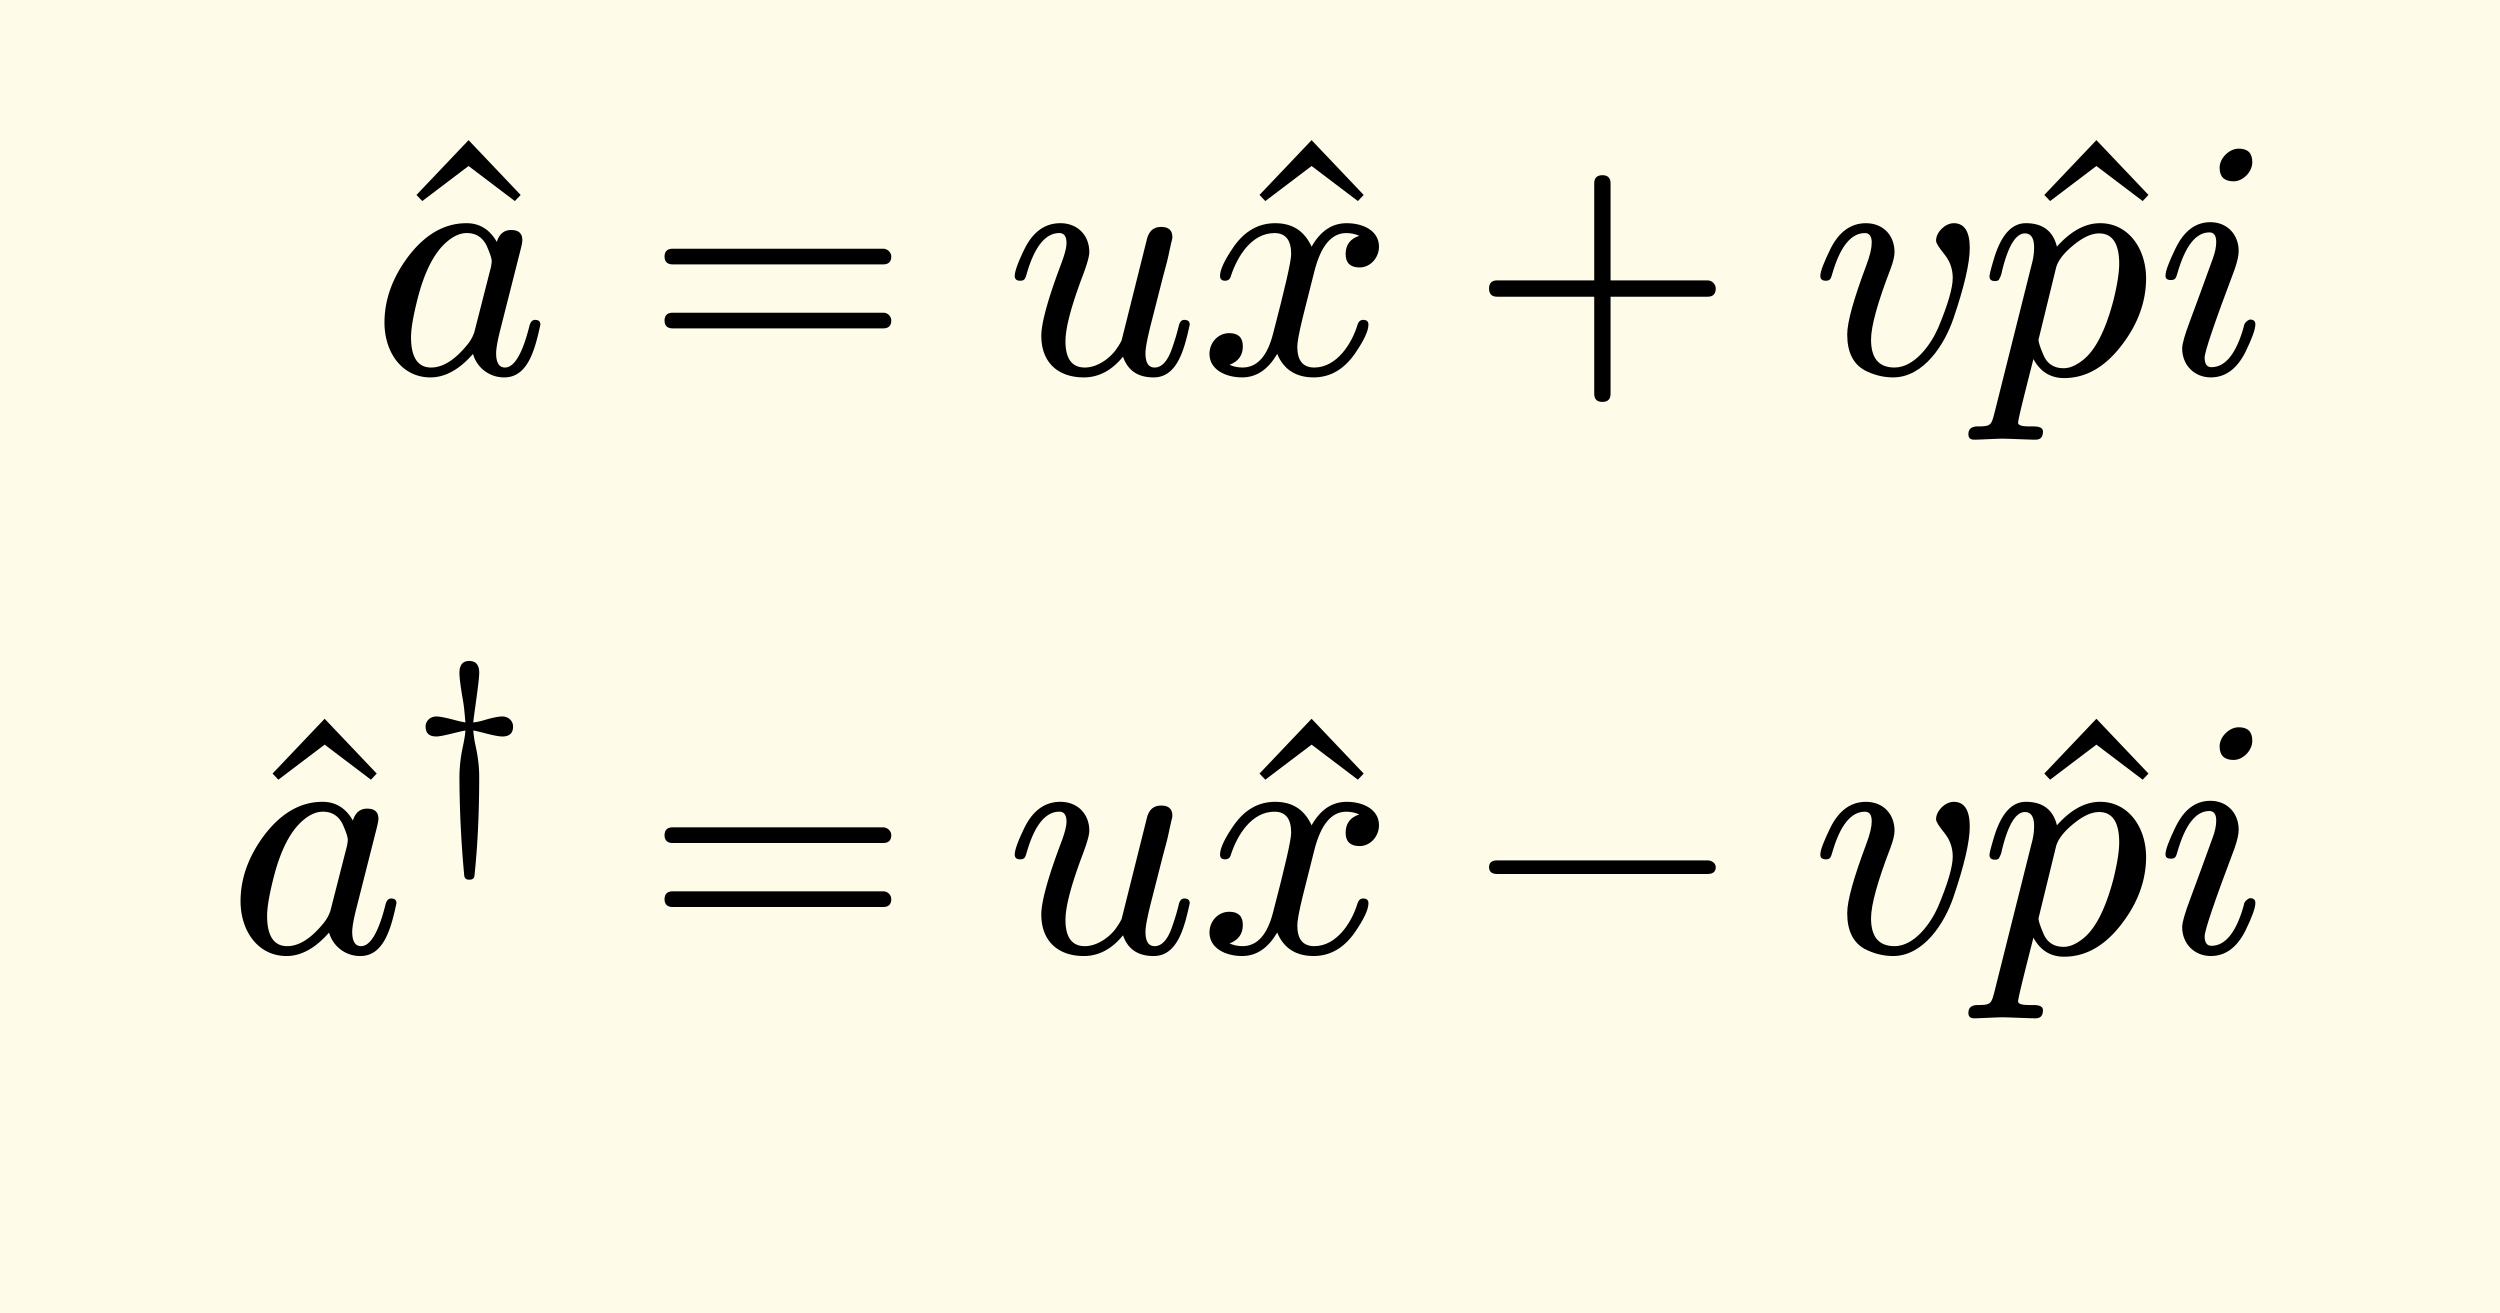
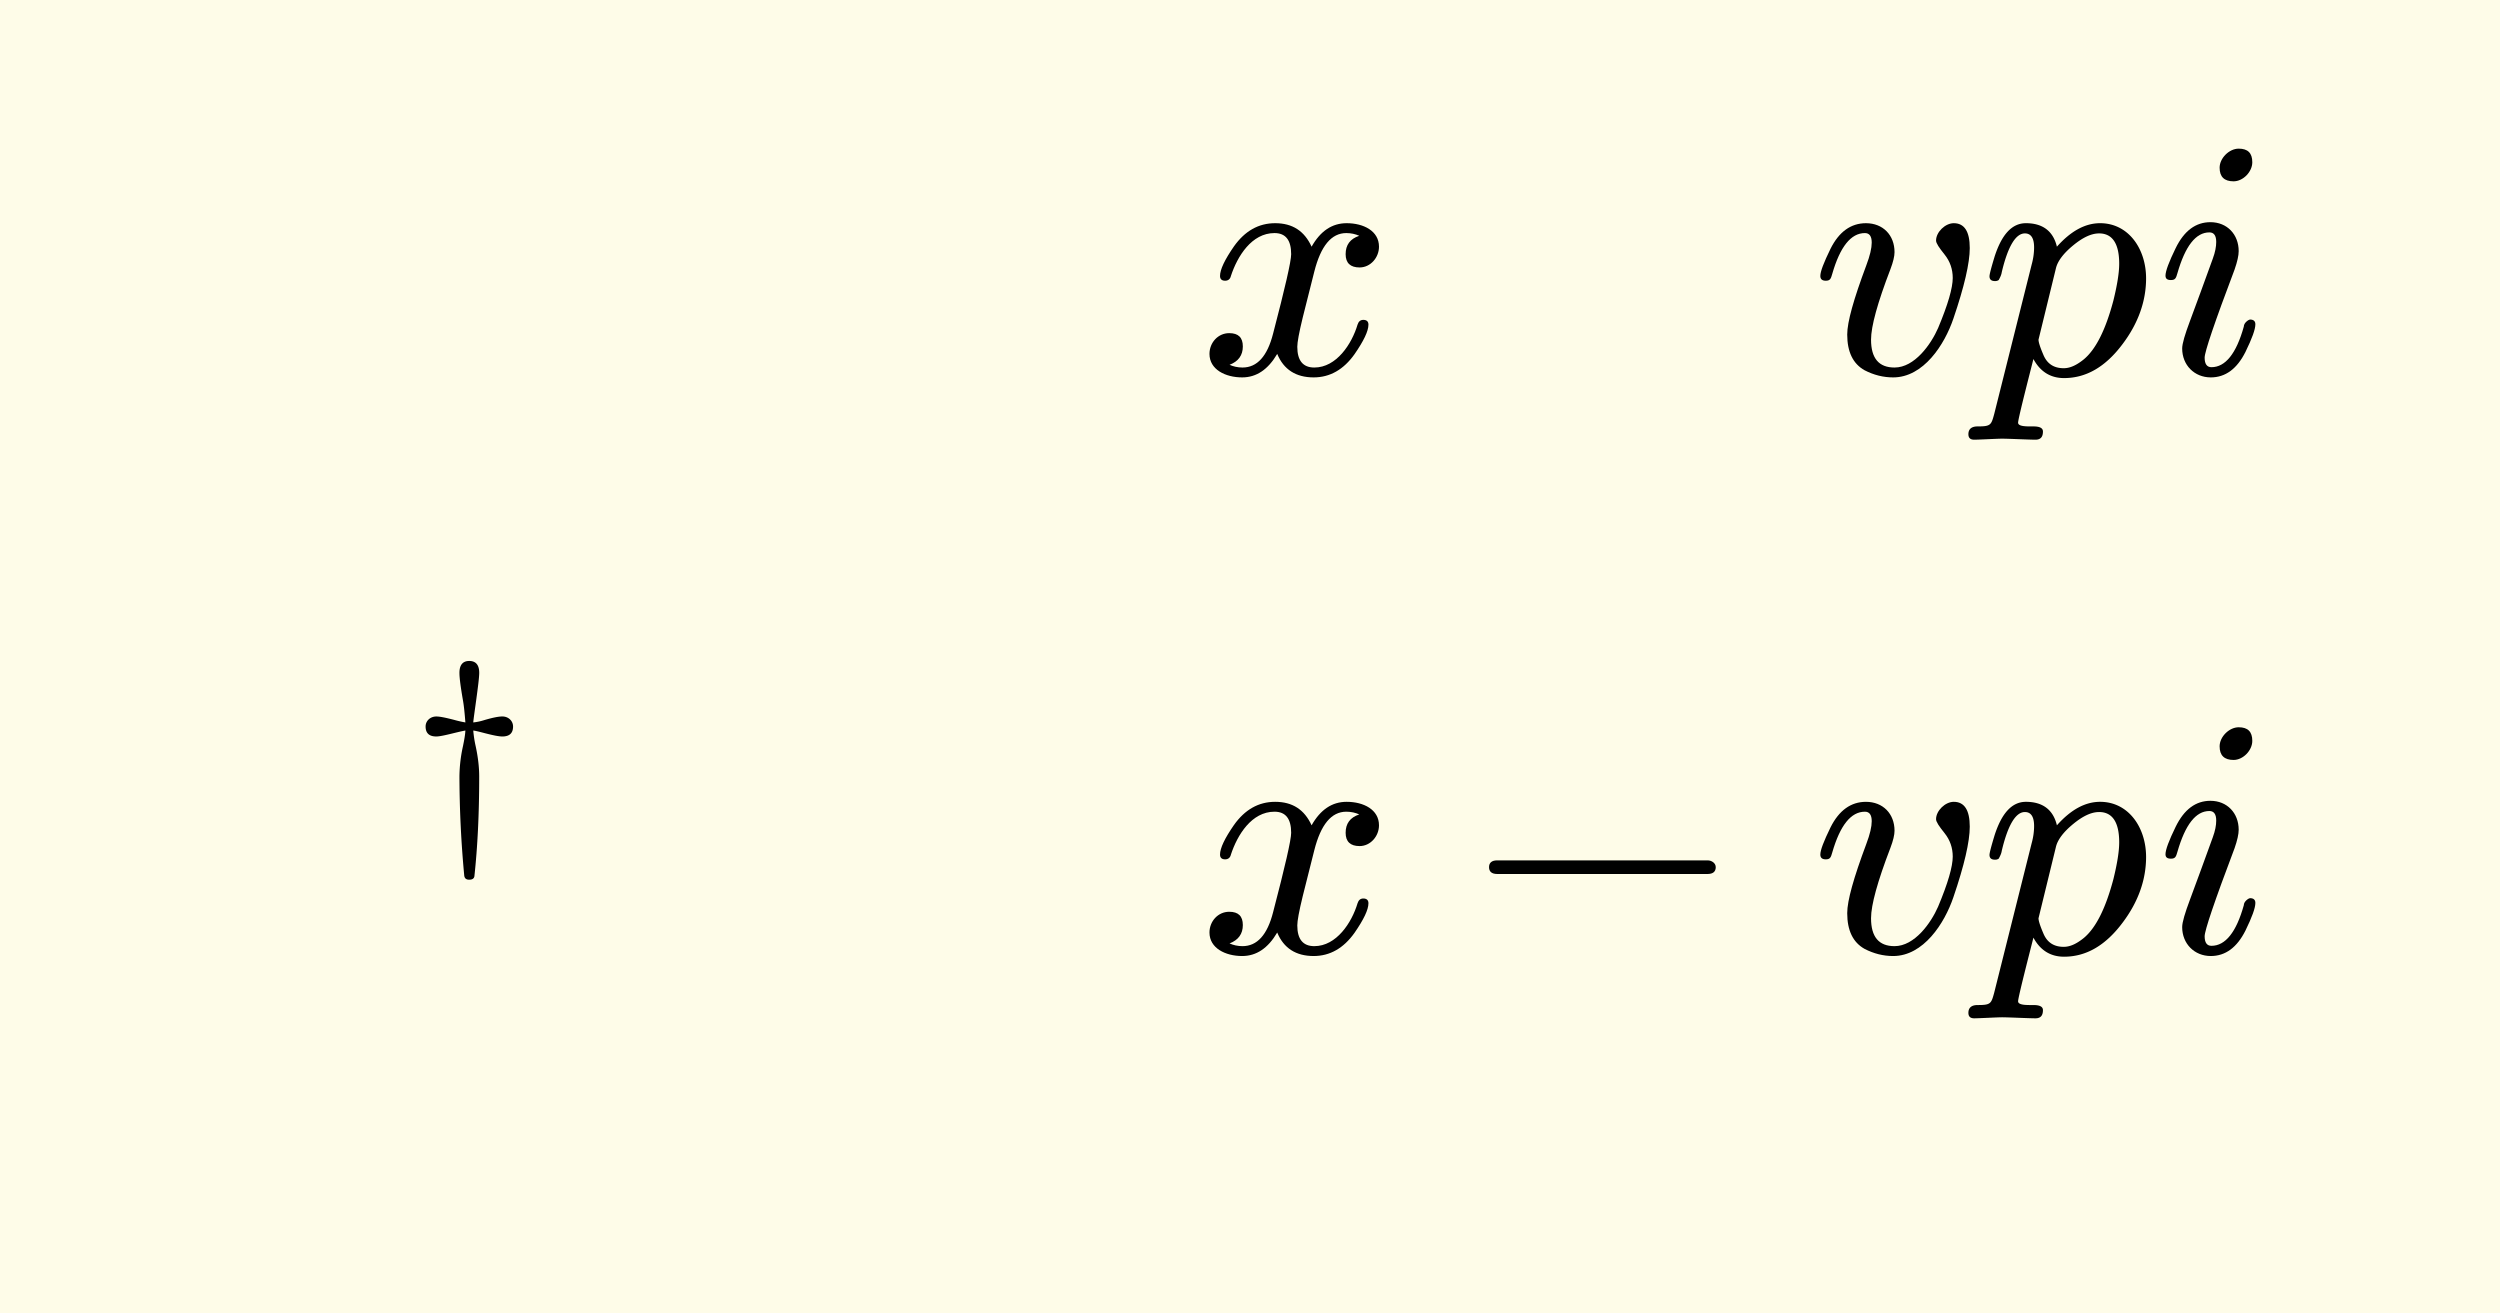
<svg xmlns="http://www.w3.org/2000/svg" xmlns:xlink="http://www.w3.org/1999/xlink" width="146.883" height="77.163" class="typst-doc" viewBox="0 0 110.162 57.872">
  <path fill="#fefce8" d="M0 0v57.872h110.162V0Z" class="typst-shape" />
  <g class="typst-group">
    <g class="typst-group">
      <g class="typst-group">
        <g class="typst-group">
          <g class="typst-group">
            <use xlink:href="#a" class="typst-text" transform="matrix(1 0 0 -1 16.897 16.585)" />
            <use xlink:href="#b" class="typst-text" transform="matrix(1 0 0 -1 16.342 16.465)" />
            <use xlink:href="#c" class="typst-text" transform="matrix(1 0 0 -1 28.444 16.465)" />
            <use xlink:href="#d" class="typst-text" transform="matrix(1 0 0 -1 44.28 16.465)" />
            <use xlink:href="#a" class="typst-text" transform="matrix(1 0 0 -1 54.045 16.585)" />
            <use xlink:href="#e" class="typst-text" transform="matrix(1 0 0 -1 52.86 16.465)" />
            <use xlink:href="#f" class="typst-text" transform="matrix(1 0 0 -1 64.774 16.465)" />
            <use xlink:href="#g" class="typst-text" transform="matrix(1 0 0 -1 79.777 16.465)" />
            <use xlink:href="#a" class="typst-text" transform="matrix(1 0 0 -1 88.627 16.585)" />
            <use xlink:href="#h" class="typst-text" transform="matrix(1 0 0 -1 87.217 16.465)" />
            <use xlink:href="#i" class="typst-text" transform="matrix(1 0 0 -1 94.987 16.465)" />
          </g>
          <g class="typst-group">
            <use xlink:href="#a" class="typst-text" transform="matrix(1 0 0 -1 10.555 42.082)" />
            <use xlink:href="#b" class="typst-text" transform="matrix(1 0 0 -1 10 41.962)" />
            <use xlink:href="#j" class="typst-text" transform="matrix(1 0 0 -1 17.935 36.517)" />
            <use xlink:href="#c" class="typst-text" transform="matrix(1 0 0 -1 28.444 41.962)" />
            <use xlink:href="#d" class="typst-text" transform="matrix(1 0 0 -1 44.28 41.962)" />
            <use xlink:href="#a" class="typst-text" transform="matrix(1 0 0 -1 54.045 42.082)" />
            <use xlink:href="#e" class="typst-text" transform="matrix(1 0 0 -1 52.86 41.962)" />
            <use xlink:href="#k" class="typst-text" transform="matrix(1 0 0 -1 64.774 41.962)" />
            <use xlink:href="#g" class="typst-text" transform="matrix(1 0 0 -1 79.777 41.962)" />
            <use xlink:href="#a" class="typst-text" transform="matrix(1 0 0 -1 88.627 42.082)" />
            <use xlink:href="#h" class="typst-text" transform="matrix(1 0 0 -1 87.217 41.962)" />
            <use xlink:href="#i" class="typst-text" transform="matrix(1 0 0 -1 94.987 41.962)" />
          </g>
        </g>
      </g>
    </g>
  </g>
  <defs>
    <symbol id="a" overflow="visible">
-       <path d="m5.79 7.725.255.27L3.75 10.41 1.455 7.995l.255-.27L3.75 9.27Z" />
-     </symbol>
+       </symbol>
    <symbol id="b" overflow="visible">
-       <path d="M7.47 2.16c0 .135-.075.21-.24.21-.12 0-.21-.105-.255-.315C6.675.87 6.315.27 5.91.27c-.255 0-.39.21-.39.63 0 .195.06.555.195 1.08l.855 3.375c.075.285.105.45.105.525q0 .45-.495.45c-.315 0-.525-.18-.63-.525-.315.555-.765.825-1.335.825-.975 0-1.83-.495-2.58-1.485C.945 4.215.6 3.255.6 2.25.6.945 1.365-.165 2.625-.165 3.27-.165 3.9.18 4.5.87A1.416 1.416 0 0 1 5.88-.165c1.035 0 1.35 1.215 1.59 2.325M5.115 5.61c.135-.315.21-.525.21-.66 0-.06-.015-.135-.03-.24L4.56 1.83a1.7 1.7 0 0 0-.285-.525Q3.443.27 2.655.27c-.585 0-.885.45-.885 1.335q0 .54.27 1.62c.315 1.275.765 2.13 1.32 2.595.3.255.585.375.87.375.405 0 .705-.195.885-.585" />
-     </symbol>
+       </symbol>
    <symbol id="c" overflow="visible">
-       <path d="M10.47 5.505H1.2c-.24 0-.36-.12-.36-.345s.12-.345.36-.345h9.27c.24 0 .36.12.36.345 0 .18-.165.345-.36.345m0-2.82H1.2c-.24 0-.36-.12-.36-.345s.12-.345.36-.345h9.27c.24 0 .36.12.36.345a.35.35 0 0 1-.36.345" />
-     </symbol>
+       </symbol>
    <symbol id="d" overflow="visible">
-       <path d="M8.145 2.16c0 .135-.075.21-.24.21-.135 0-.21-.105-.255-.315a9 9 0 0 0-.255-.855C7.2.585 6.93.27 6.6.27q-.405 0-.405.63c0 .255.105.765.3 1.515l.405 1.59c.135.54.255.915.345 1.38l.09.405q.045.158.045.225 0 .45-.495.45c-.33 0-.54-.18-.63-.555l-1.11-4.44a2 2 0 0 0-.195-.33C4.71.75 4.125.27 3.525.27c-.57 0-.855.39-.855 1.155 0 .615.27 1.605.795 2.985.165.45.255.765.255.945 0 .75-.525 1.275-1.275 1.275Q1.432 6.63.87 5.505c-.285-.585-.435-.99-.435-1.2 0-.135.075-.21.24-.21.195 0 .225.09.285.3q.518 1.8 1.44 1.8c.21 0 .315-.15.315-.435 0-.225-.09-.54-.255-.975-.57-1.515-.855-2.565-.855-3.12 0-1.155.72-1.83 1.875-1.83.645 0 1.23.3 1.725.915.21-.615.66-.915 1.35-.915 1.035 0 1.35 1.215 1.59 2.325" />
-     </symbol>
+       </symbol>
    <symbol id="e" overflow="visible">
      <path d="M7.905 5.595c0 .69-.675 1.035-1.425 1.035-.645 0-1.155-.345-1.545-1.035-.315.69-.84 1.035-1.605 1.035-.735 0-1.335-.345-1.815-1.02C1.11 5.025.9 4.59.9 4.305c0-.135.075-.21.225-.21.135 0 .225.075.255.21.285.87.915 1.89 1.92 1.89.495 0 .735-.315.735-.93 0-.315-.27-1.485-.795-3.495C2.985.765 2.535.27 1.89.27c-.21 0-.405.045-.57.12q.585.225.585.81c0 .39-.195.585-.6.585-.495 0-.87-.42-.87-.915 0-.69.705-1.035 1.44-1.035.63 0 1.14.345 1.545 1.035.285-.69.825-1.035 1.605-1.035.72 0 1.32.345 1.8 1.02.405.585.615 1.02.615 1.305 0 .135-.075.21-.225.21-.135 0-.21-.075-.255-.21C6.705 1.305 6.03.27 5.055.27c-.495 0-.75.3-.75.915 0 .195.075.615.24 1.29l.51 2.025c.285 1.125.75 1.695 1.41 1.695.21 0 .405-.045.57-.12-.405-.135-.6-.405-.6-.81 0-.39.21-.585.615-.585.48 0 .855.435.855.915" />
    </symbol>
    <symbol id="f" overflow="visible">
-       <path d="M10.47 4.11H6.195v4.275q0 .36-.36.36t-.36-.36V4.11H1.2q-.36 0-.36-.36t.36-.36h4.275V-.885q0-.36.36-.36t.36.36V3.39h4.275q.36 0 .36.36c0 .195-.165.36-.36.36" />
-     </symbol>
+       </symbol>
    <symbol id="g" overflow="visible">
      <path d="M5.535 5.865c0-.12.135-.315.375-.615q.36-.45.36-1.035c0-.435-.21-1.17-.645-2.205C5.31 1.29 4.59.27 3.705.27 3.015.27 2.67.675 2.67 1.5q0 .877.855 3.105c.12.315.18.57.18.75 0 .75-.51 1.275-1.26 1.275-.66 0-1.185-.375-1.56-1.125-.3-.615-.45-1.005-.45-1.2 0-.135.075-.21.24-.21.195 0 .225.09.285.3q.518 1.8 1.44 1.8c.195 0 .3-.135.3-.42 0-.24-.075-.57-.24-1.005-.555-1.485-.84-2.49-.84-3.045q0-1.147.765-1.575.608-.315 1.26-.315C4.98-.165 5.91 1.275 6.3 2.43q.72 2.115.72 3.105c0 .735-.24 1.095-.705 1.095-.375 0-.78-.39-.78-.765" />
    </symbol>
    <symbol id="h" overflow="visible">
      <path d="M5.325 6.63c-.66 0-1.29-.345-1.905-1.035-.165.69-.63 1.035-1.365 1.035-.615 0-1.065-.495-1.38-1.47-.15-.495-.225-.78-.225-.87 0-.135.075-.21.24-.21a.27.27 0 0 1 .165.045c.075.135.12.24.135.345.27 1.14.615 1.71 1.02 1.71.27 0 .405-.21.405-.615 0-.225-.03-.48-.105-.75L.66-1.77c-.135-.495-.15-.555-.735-.555-.27 0-.405-.12-.405-.345 0-.165.09-.24.255-.24.225 0 1.005.045 1.23.045.285 0 1.185-.045 1.47-.045.225 0 .33.12.33.36 0 .15-.135.225-.42.225-.27 0-.675-.015-.675.165 0 .195.615 2.55.675 2.805.3-.555.75-.84 1.35-.84.975 0 1.83.495 2.58 1.5.69.915 1.035 1.89 1.035 2.895 0 1.305-.78 2.43-2.025 2.43m-.045-.45c.585 0 .885-.45.885-1.335 0-.405-.09-.945-.255-1.62C5.565 1.92 5.13 1.065 4.605.63 4.29.375 4.005.24 3.72.24c-.435 0-.735.195-.9.6-.135.315-.21.54-.21.66l.765 3.135c.075.33.345.675.765 1.02s.795.525 1.14.525" />
    </symbol>
    <symbol id="i" overflow="visible">
      <path d="M4.26 9.315c0 .405-.195.6-.6.6-.42 0-.84-.42-.84-.84 0-.405.21-.6.615-.6.42 0 .825.42.825.84M3.885 2.07C3.555.885 3.075.285 2.46.285c-.195 0-.3.135-.3.42 0 .255.435 1.545 1.32 3.885q.18.518.18.81c0 .735-.51 1.275-1.245 1.275-.645 0-1.155-.375-1.53-1.14q-.45-.922-.45-1.215c0-.135.075-.195.24-.195.195 0 .225.09.285.3.345 1.2.81 1.8 1.41 1.8.195 0 .3-.135.3-.42 0-.21-.045-.45-.15-.735-.345-.945-.705-1.95-1.005-2.745-.225-.6-.345-1.005-.345-1.215 0-.735.54-1.275 1.26-1.275q.968 0 1.53 1.125c.285.585.435.99.435 1.215 0 .135-.075.21-.24.21-.045 0-.27-.135-.27-.315" />
    </symbol>
    <symbol id="j" overflow="visible">
      <path d="M4.2 4.946q-.252 0-.788-.158a2.4 2.4 0 0 0-.493-.105c.021.284.263 1.806.263 2.184 0 .346-.147.525-.441.525-.284 0-.431-.179-.431-.525 0-.22.052-.609.147-1.165.053-.284.084-.63.115-1.019a5 5 0 0 0-.504.115c-.367.095-.619.147-.776.147-.274 0-.473-.199-.473-.44q0-.442.473-.441c.262 0 .913.199 1.28.262-.01-.2-.052-.42-.105-.683A6.4 6.4 0 0 1 2.31 2.3a48 48 0 0 1 .21-4.347c.01-.137.084-.2.22-.2.137 0 .221.052.231.168.137 1.27.21 2.73.21 4.379 0 .409-.052.86-.157 1.343a5 5 0 0 0-.105.683c.095-.01.263-.052.504-.115.368-.095.62-.147.777-.147q.473 0 .473.44c0 .242-.2.442-.473.442" />
    </symbol>
    <symbol id="k" overflow="visible">
      <path d="M10.47 4.05H1.2c-.24 0-.36-.105-.36-.3s.12-.3.36-.3h9.27c.24 0 .36.105.36.3 0 .18-.18.3-.36.3" />
    </symbol>
  </defs>
</svg>